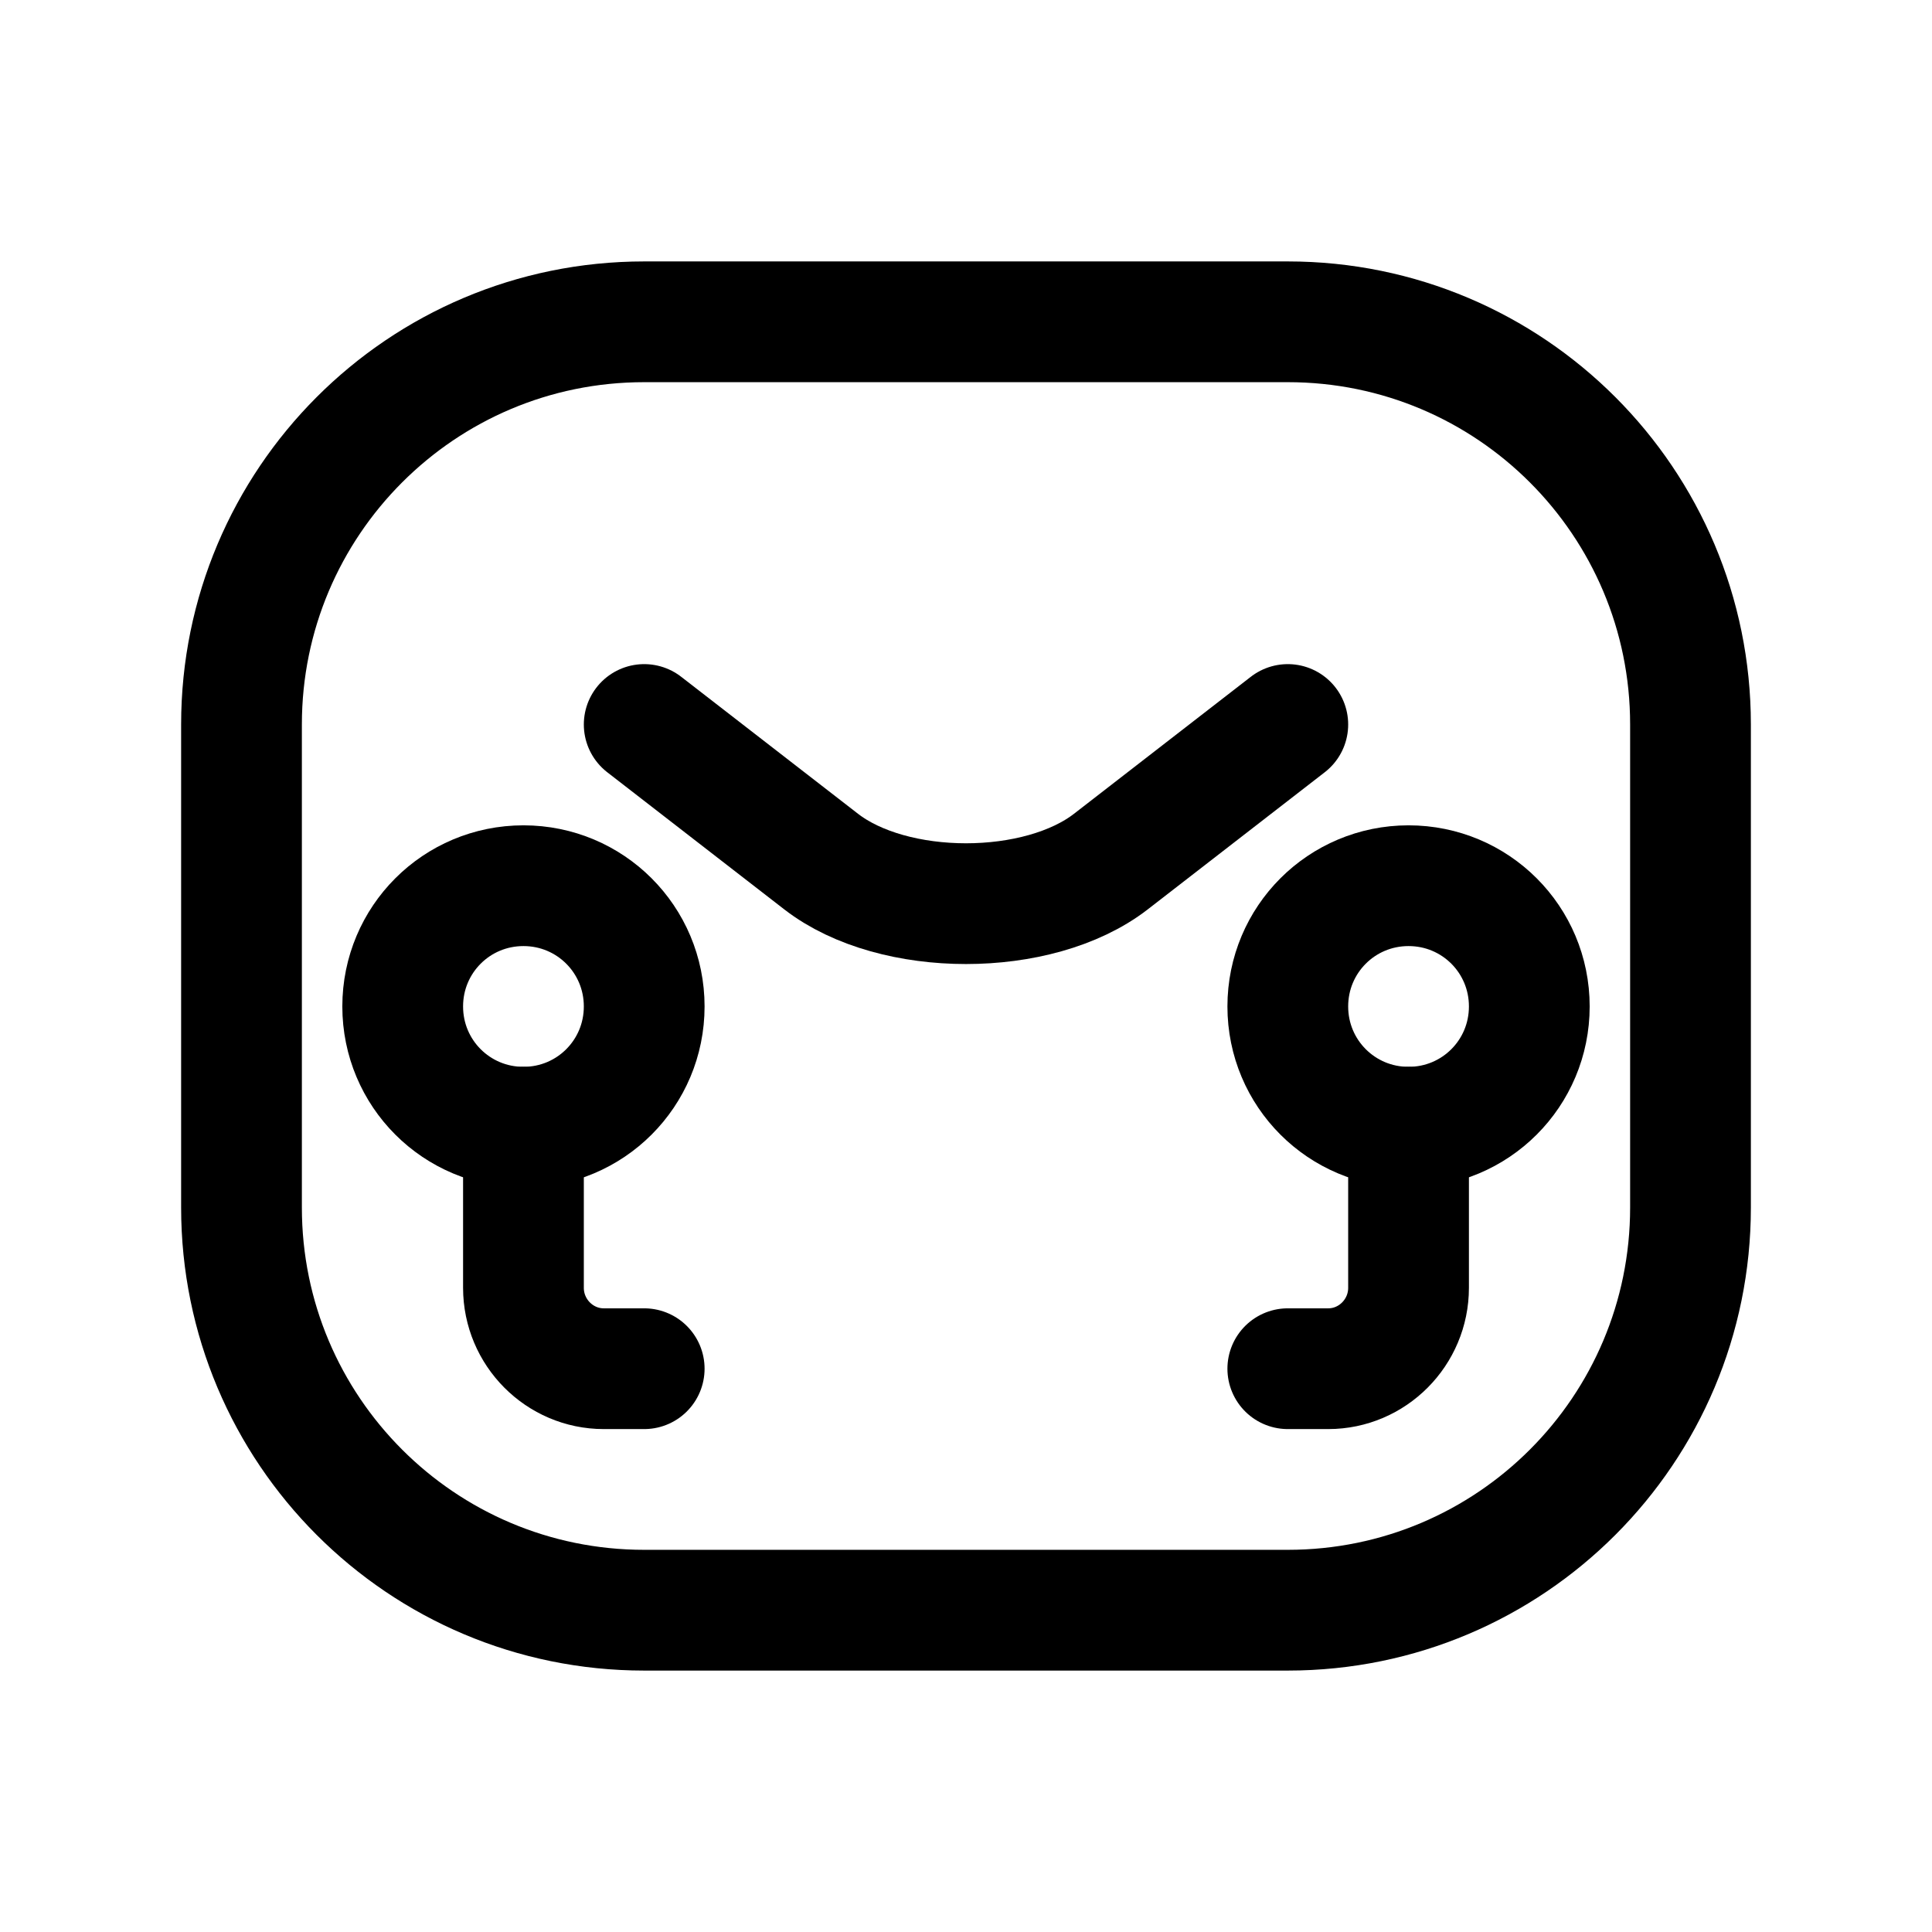
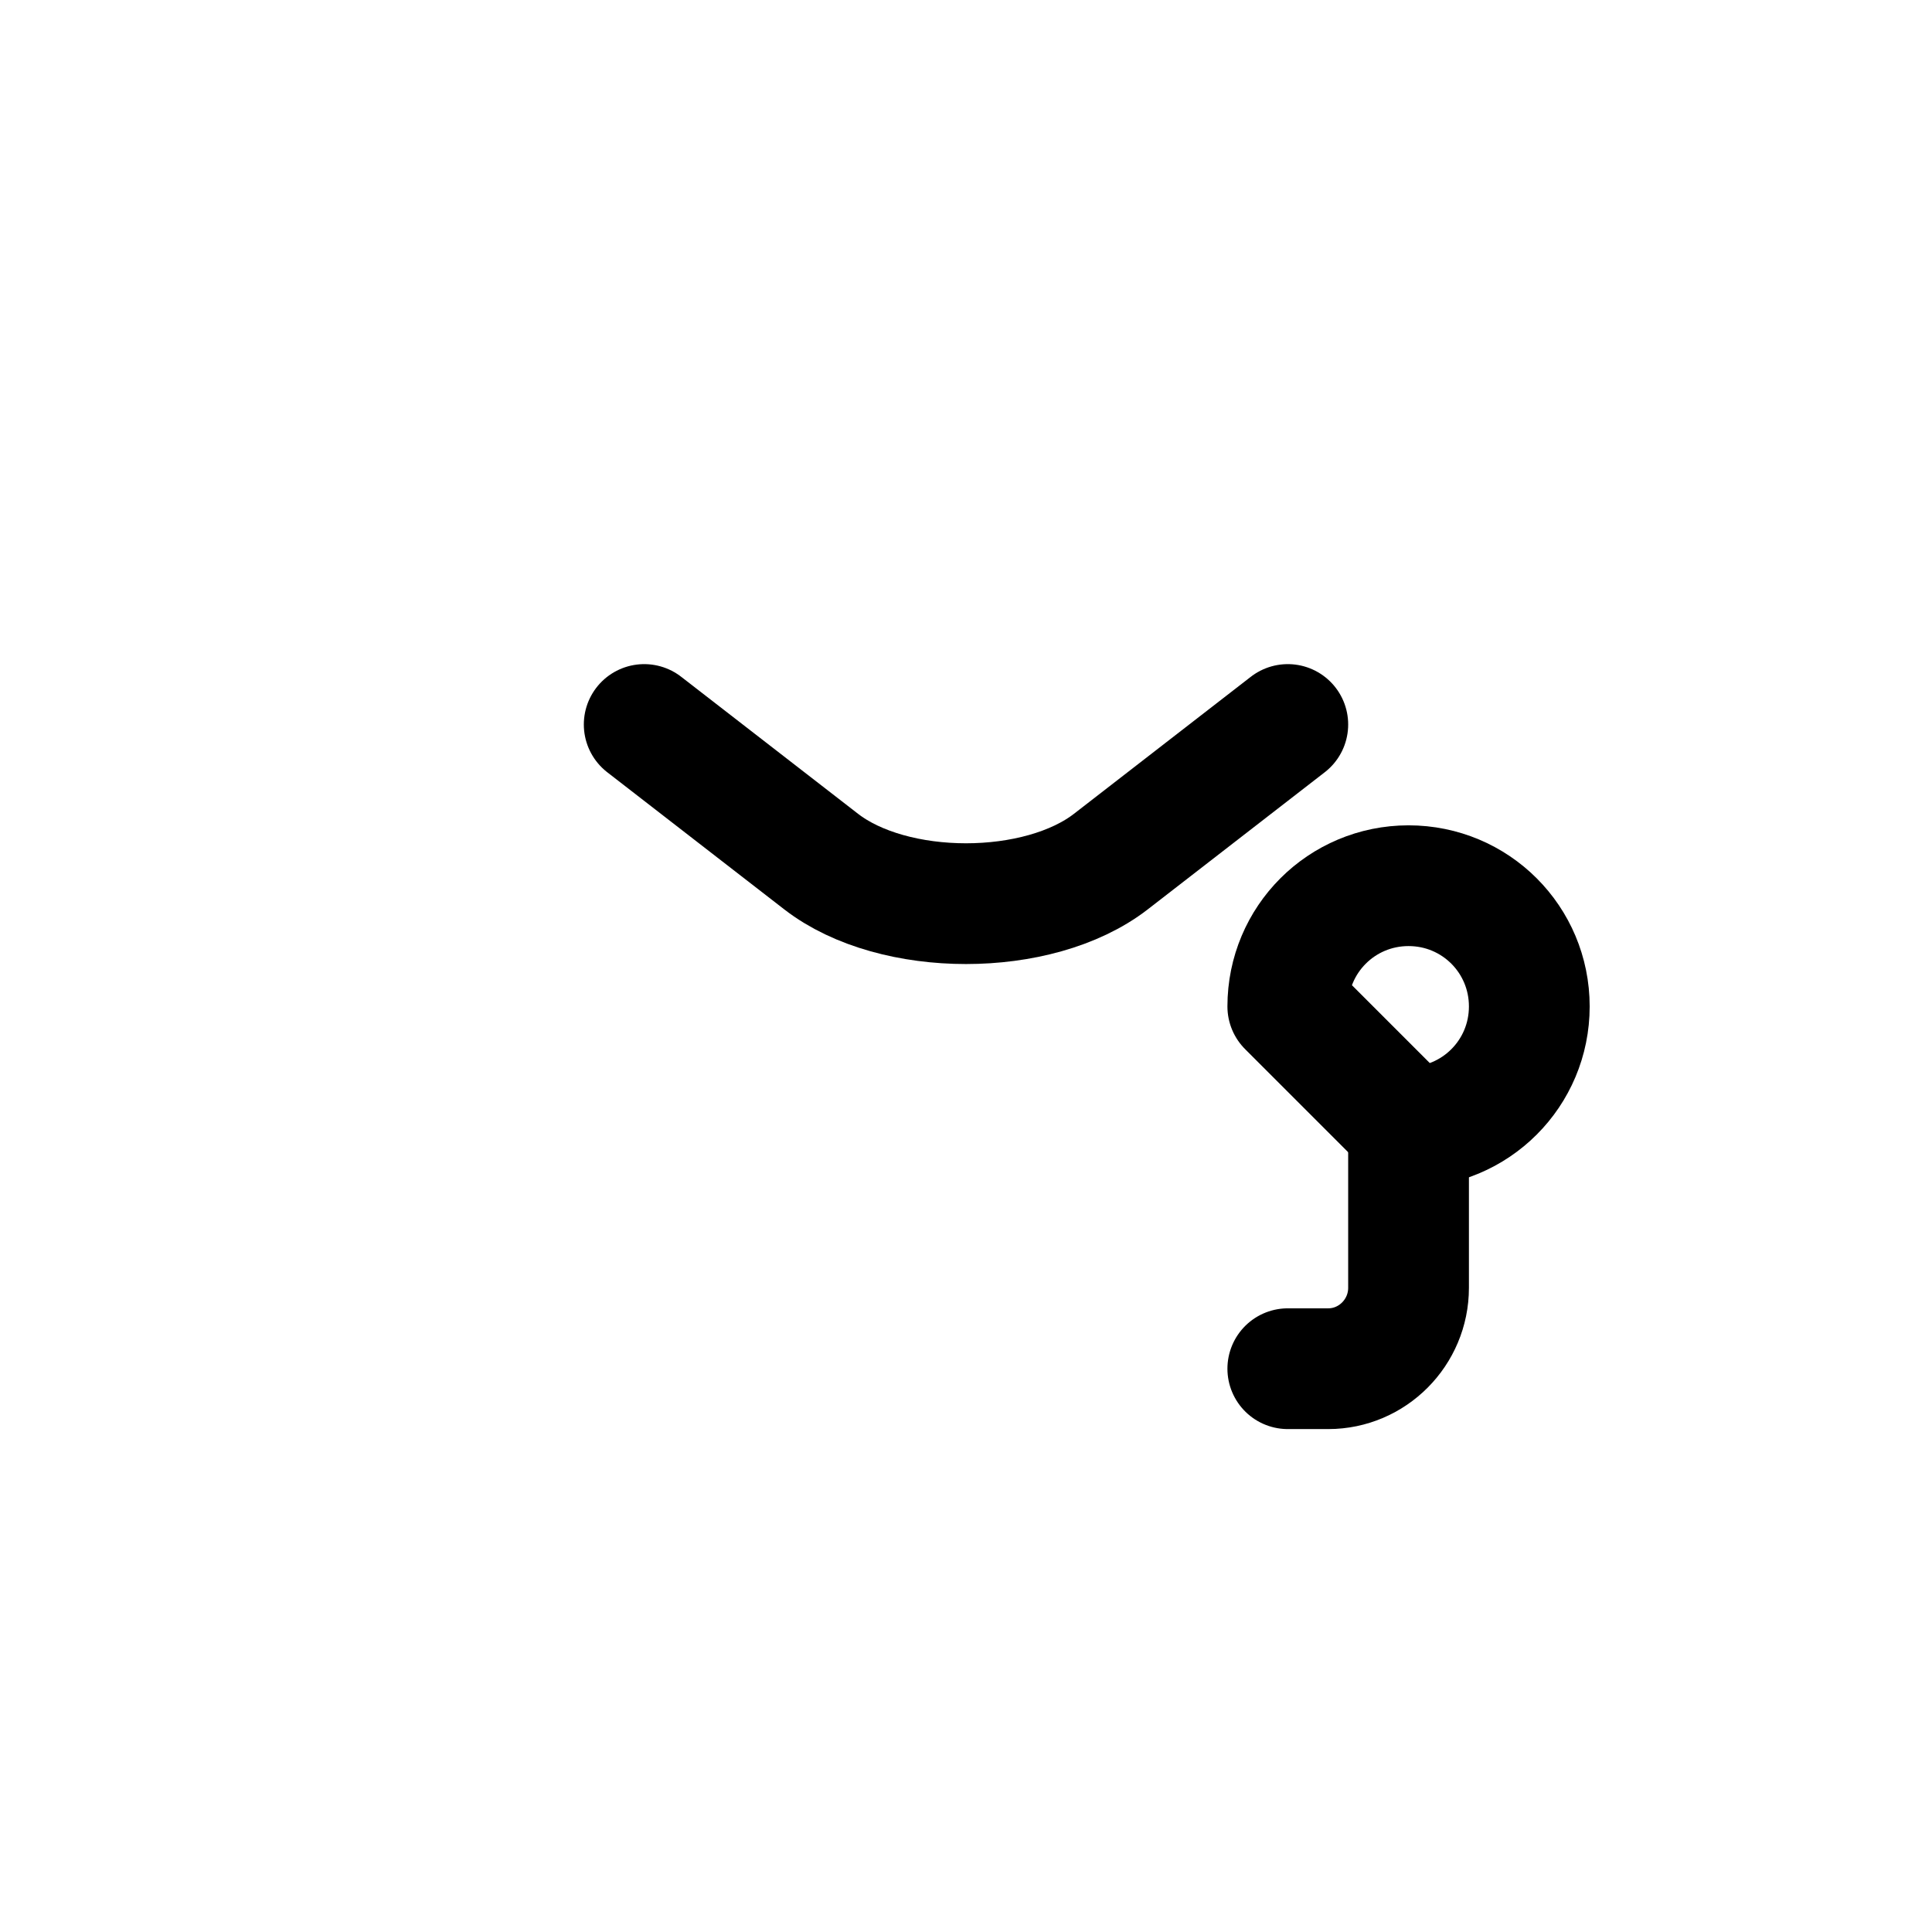
<svg xmlns="http://www.w3.org/2000/svg" width="32" height="32" viewBox="0 0 32 32" fill="none">
-   <path d="M21.33 5.33H10.67C6.98 5.33 4 8.32 4 12V20C4 23.68 6.98 26.67 10.67 26.67H21.33C25.02 26.67 28 23.68 28 20V12C28 8.32 25.02 5.33 21.33 5.33Z" stroke="black" stroke-width="2" stroke-linecap="round" stroke-linejoin="round" />
  <path d="M21.33 12L18.4 14.27C17.2 15.2 14.8 15.2 13.6 14.27L10.67 12" stroke="black" stroke-width="2" stroke-linecap="round" stroke-linejoin="round" />
-   <path d="M23.33 18.67C24.438 18.67 25.33 17.778 25.33 16.67C25.33 15.562 24.438 14.67 23.33 14.67C22.222 14.67 21.33 15.562 21.33 16.67C21.33 17.778 22.222 18.67 23.33 18.67Z" stroke="black" stroke-width="2" stroke-linecap="round" stroke-linejoin="round" />
+   <path d="M23.33 18.67C24.438 18.67 25.33 17.778 25.33 16.67C25.33 15.562 24.438 14.67 23.33 14.67C22.222 14.67 21.33 15.562 21.33 16.67Z" stroke="black" stroke-width="2" stroke-linecap="round" stroke-linejoin="round" />
  <path d="M23.33 18.67V21.33C23.33 22.07 22.73 22.67 22 22.67H21.33" stroke="black" stroke-width="2" stroke-linecap="round" stroke-linejoin="round" />
-   <path d="M8.67 18.67C9.778 18.67 10.67 17.778 10.67 16.67C10.67 15.562 9.778 14.67 8.67 14.67C7.562 14.67 6.67 15.562 6.67 16.67C6.67 17.778 7.562 18.67 8.67 18.67Z" stroke="black" stroke-width="2" stroke-linecap="round" stroke-linejoin="round" />
-   <path d="M8.67 18.67V21.33C8.67 22.07 9.27 22.67 10 22.67H10.67" stroke="black" stroke-width="2" stroke-linecap="round" stroke-linejoin="round" />
</svg>